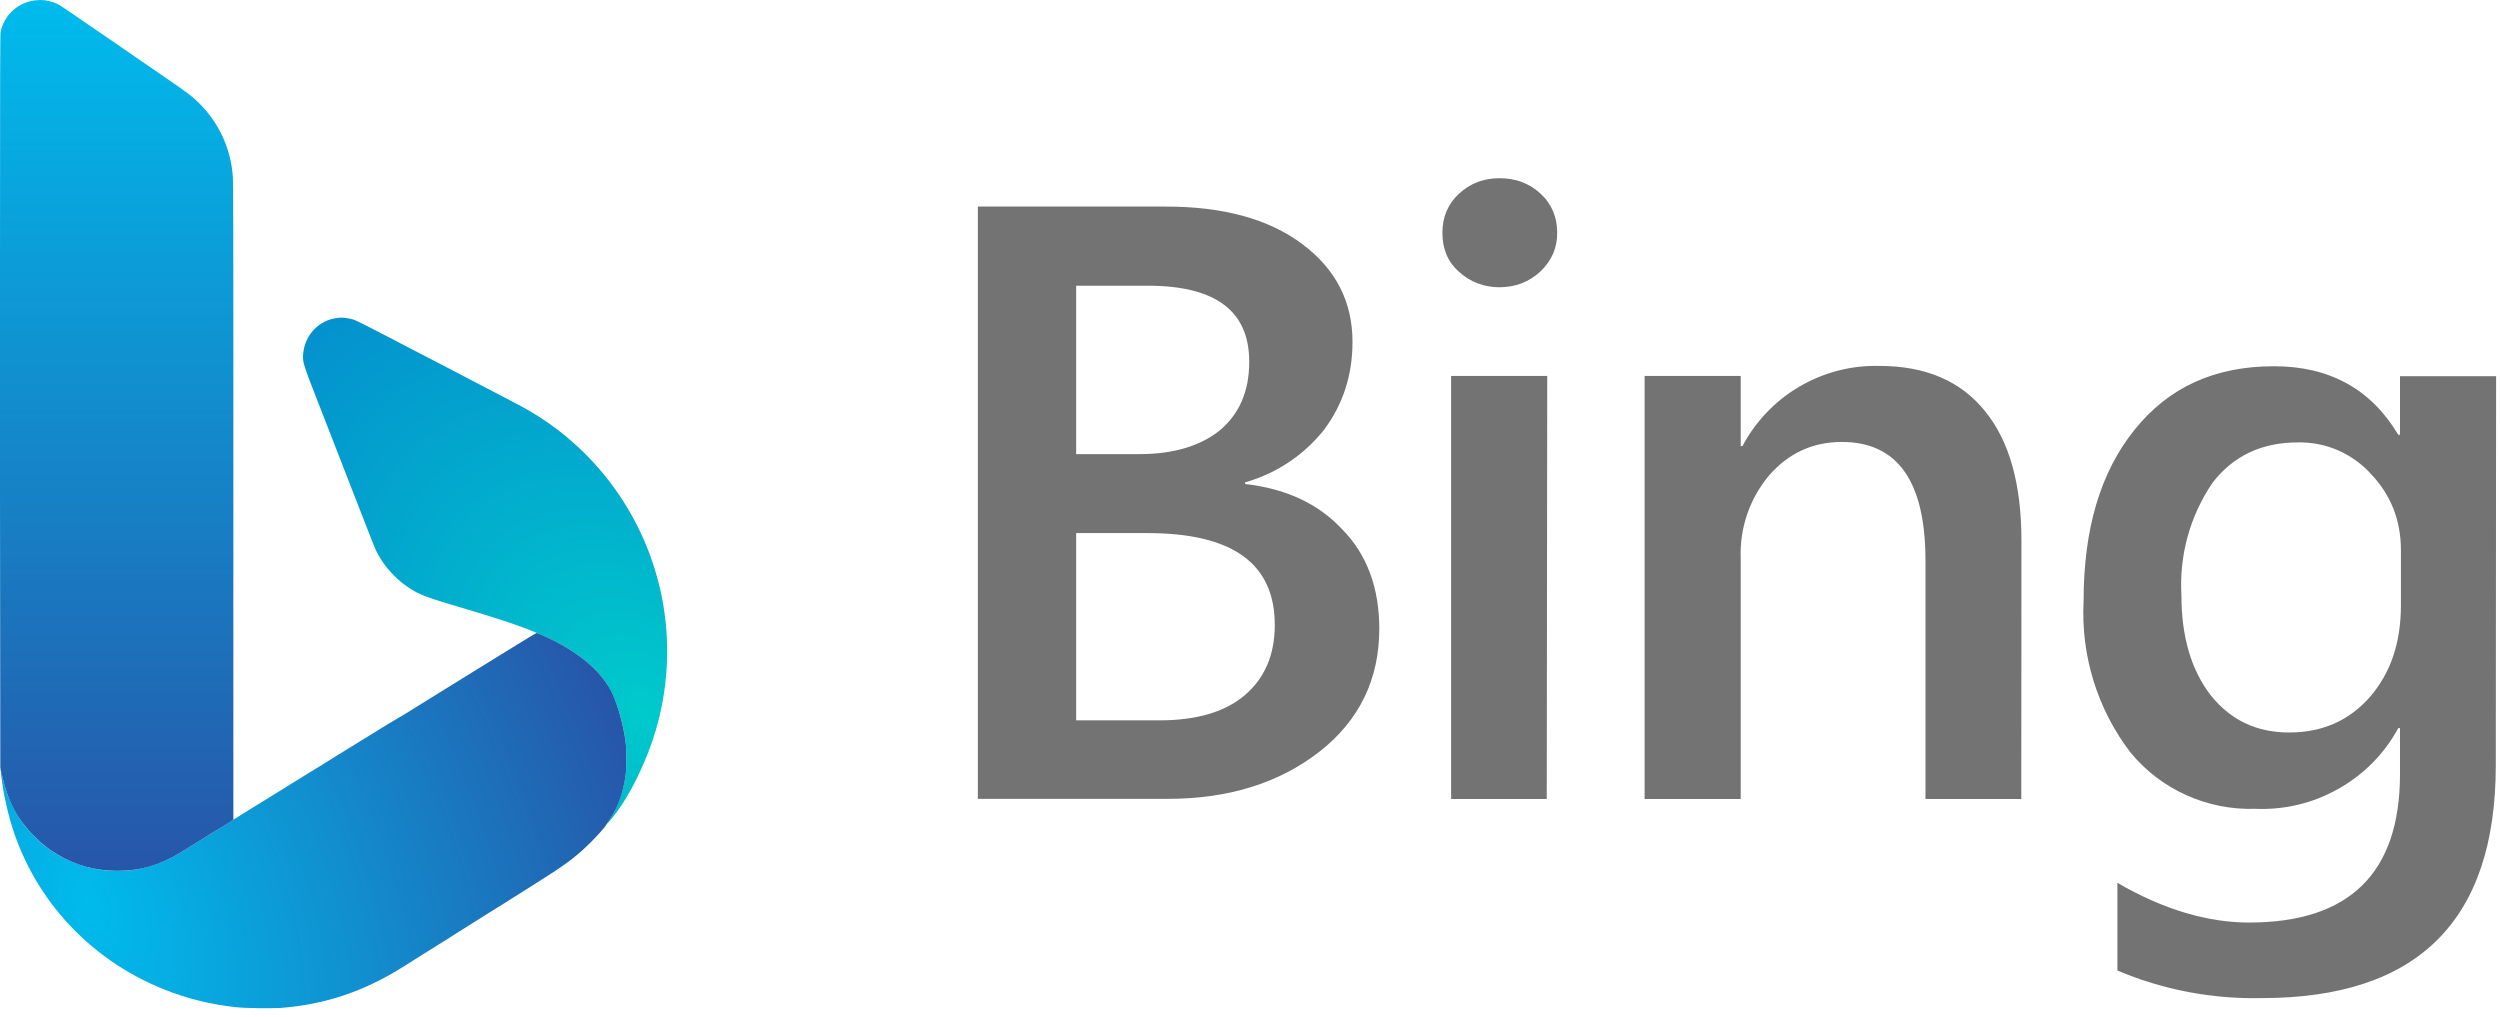
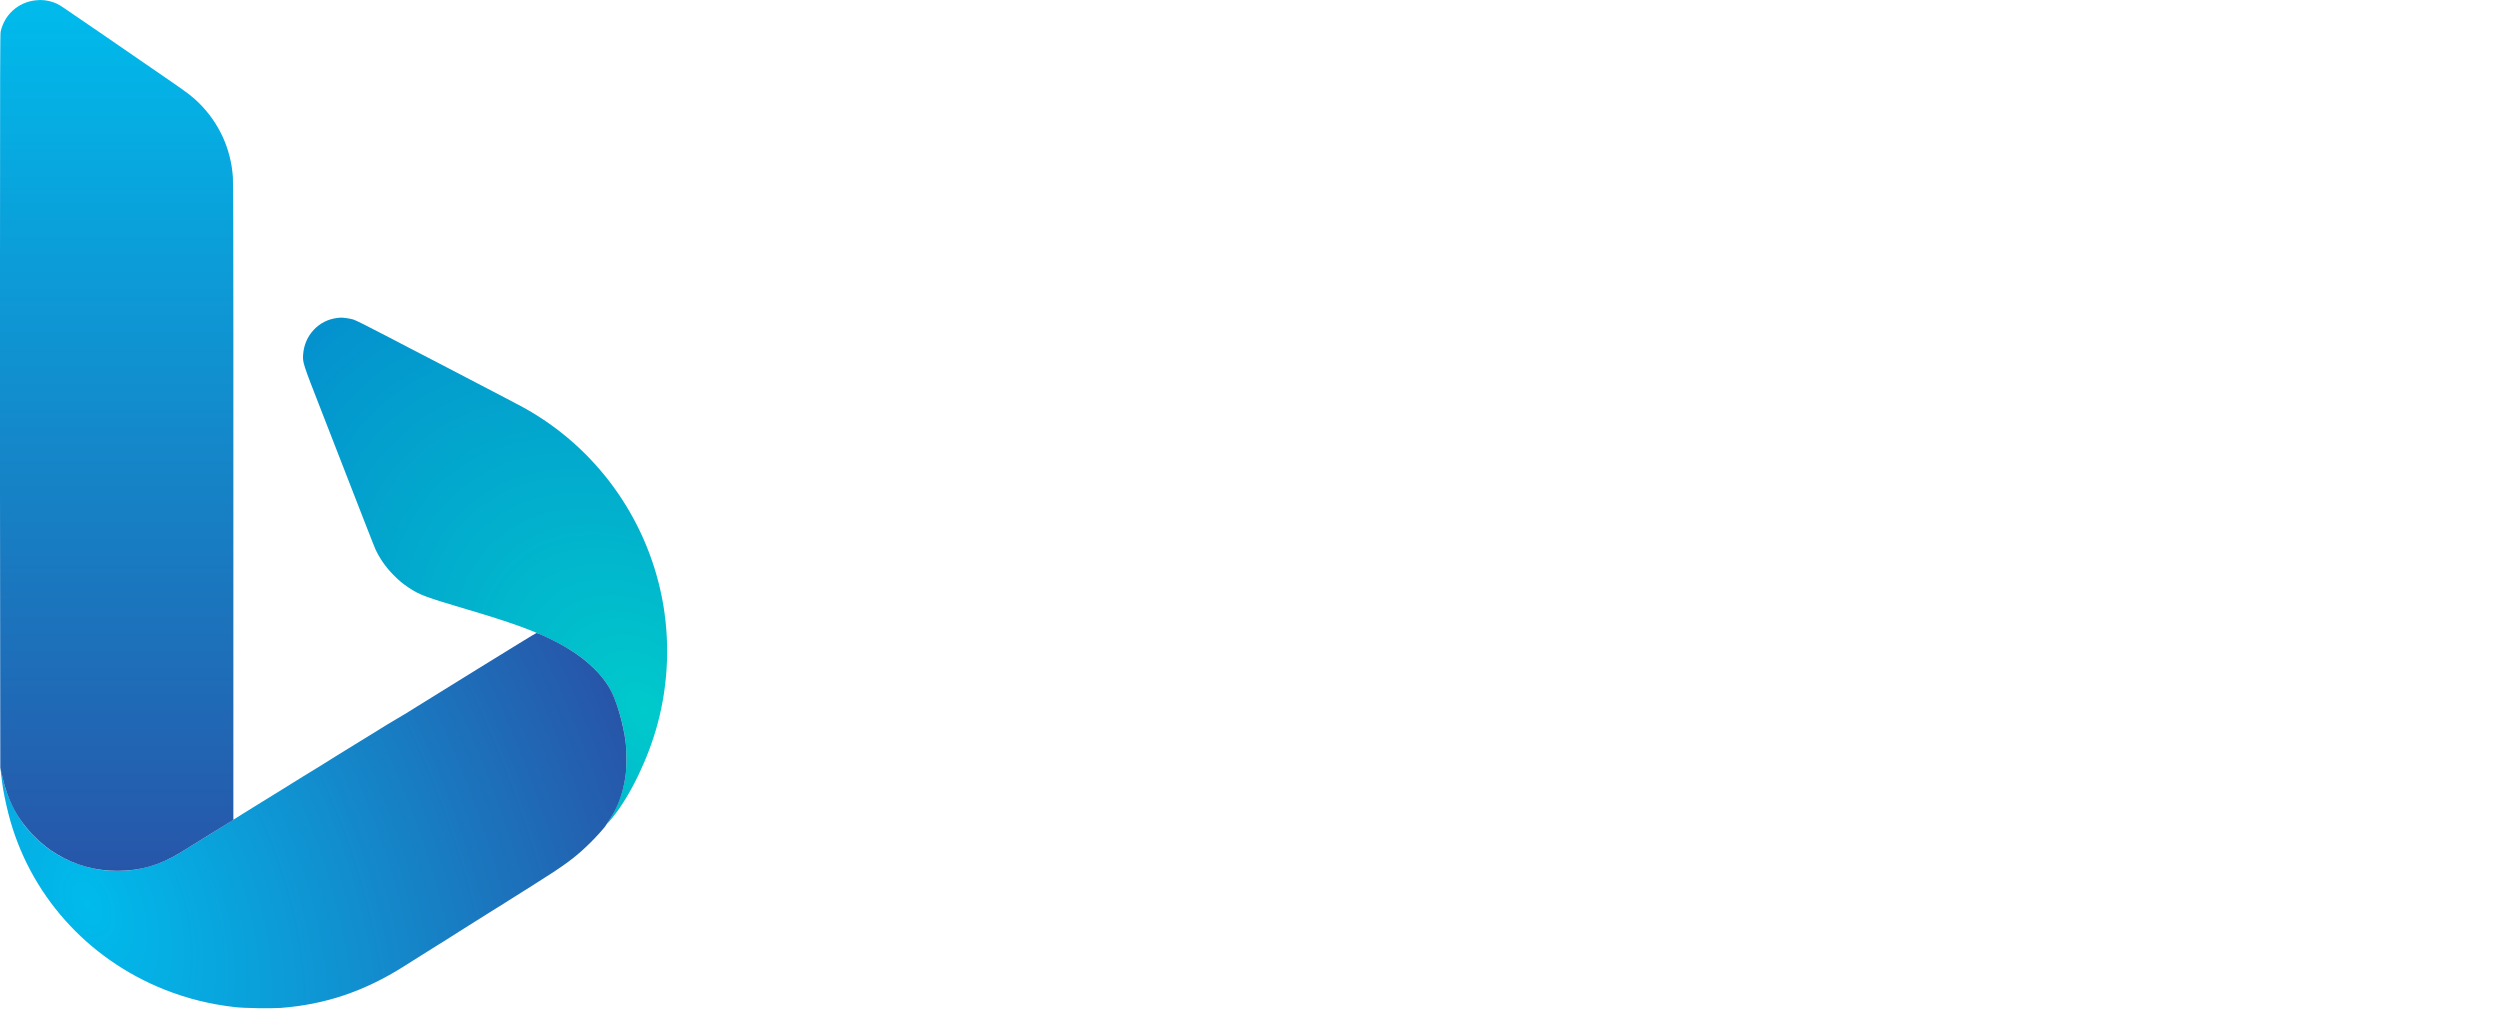
<svg xmlns="http://www.w3.org/2000/svg" version="1.1" id="katman_1" x="0px" y="0px" viewBox="0 0 1604.8 652.7" style="enable-background:new 0 0 1604.8 652.7;" xml:space="preserve">
  <style type="text/css">
	.st0{fill-rule:evenodd;clip-rule:evenodd;fill:url(#SVGID_1_);}
	.st1{fill:url(#SVGID_00000163760209802825341960000010353685305310601385_);}
	.st2{fill:url(#SVGID_00000041977499981634998350000000940156547223567493_);}
	.st3{fill:#737373;}
</style>
  <g>
    <radialGradient id="SVGID_1_" cx="466.007" cy="-61.108" r="0.632" gradientTransform="matrix(-346.463 -399.841 287.703 -249.295 179448.219 171551.031)" gradientUnits="userSpaceOnUse">
      <stop offset="0" style="stop-color:#00CACC" />
      <stop offset="1" style="stop-color:#048FCE" />
    </radialGradient>
    <path class="st0" d="M216.5,204.1c-11.9,1.4-21,11.1-21.9,23.3c-0.4,5.3-0.3,5.6,11.7,36.3c27.2,69.9,33.7,86.7,34.8,89.1   c2.7,5.7,6.4,11.1,11.2,16c3.6,3.7,6,5.7,10,8.4c7.1,4.7,10.6,6,38.2,14.2c26.8,7.9,41.5,13.2,54.2,19.5   c16.4,8.1,27.8,17.4,35,28.3c5.2,7.9,9.8,22,11.8,36.2c0.8,5.6,0.8,17.8,0,22.9c-1.7,10.9-5.1,20-10.2,27.7   c-2.7,4.1-1.8,3.4,2.2-1.6c11.3-14,22.8-38,28.6-59.7c7.1-26.3,8.1-54.5,2.8-81.2c-10.3-52-43.1-96.9-89.4-122.2   c-2.9-1.6-14-7.4-29-15.2c-2.3-1.2-5.4-2.8-6.9-3.6c-1.5-0.8-4.6-2.4-6.9-3.6c-2.3-1.2-8.8-4.6-14.6-7.6c-5.7-3-12.1-6.3-14.3-7.4   c-6.4-3.4-10.7-5.6-14-7.3c-14.9-7.8-21.2-10.9-23-11.5c-1.9-0.6-6.7-1.3-7.9-1.2C218.8,203.8,217.7,204,216.5,204.1z" />
    <radialGradient id="SVGID_00000010298046023515213340000008290234467304970928_" cx="464.256" cy="-60.442" r="0.632" gradientTransform="matrix(526.003 -225.395 375.628 876.6 -221440 158202.766)" gradientUnits="userSpaceOnUse">
      <stop offset="0" style="stop-color:#00BBEC" />
      <stop offset="1" style="stop-color:#2756A9" />
    </radialGradient>
    <path style="fill:url(#SVGID_00000010298046023515213340000008290234467304970928_);" d="M248.9,464.9c-0.8,0.5-2,1.2-2.6,1.6   c-0.6,0.4-1.9,1.2-2.9,1.8c-3.7,2.3-13.6,8.4-22.1,13.6c-5.6,3.4-6.4,4-13.5,8.4c-2.5,1.6-5.2,3.2-6,3.7c-0.8,0.5-4,2.4-7.2,4.4   c-3.2,2-8.8,5.4-12.4,7.7c-3.6,2.2-10.1,6.2-14.4,8.9c-4.3,2.7-10,6.2-12.6,7.8c-2.6,1.6-5,3.1-5.4,3.4   c-0.5,0.4-23.8,14.8-35.4,21.9c-8.9,5.4-19.1,9-29.6,10.4c-4.9,0.7-14.1,0.7-19,0c-13.2-1.8-25.4-6.7-35.8-14.5   c-4.1-3-11.8-10.7-14.7-14.7c-6.9-9.4-11.4-19.4-13.7-30.8c-0.5-2.6-1-4.8-1.1-4.9c-0.2-0.2,0.2,3.7,0.9,8.9   c0.7,5.4,2.3,13.1,4,19.8c13.1,51.4,50.3,93.2,100.6,113.1c14.5,5.7,29.1,9.3,45,11.1c6,0.7,22.9,0.9,29.2,0.5   c28.6-2.2,53.6-10.6,79.1-26.7c2.3-1.4,6.6-4.1,9.5-6c3-1.9,6.7-4.2,8.3-5.2c1.6-1,3.5-2.2,4.3-2.7s2.3-1.4,3.4-2.1   c1.1-0.7,5.8-3.7,10.4-6.6l18.6-11.7l6.4-4l0.2-0.1l0.7-0.4l0.3-0.2l4.7-3l16.2-10.2c20.7-13,26.8-17.5,36.4-26.9   c4-3.9,10-10.6,10.3-11.5c0.1-0.2,1.1-1.8,2.4-3.7c5.1-7.5,8.5-16.7,10.1-27.6c0.8-5,0.8-17.3,0-22.9c-1.5-10.7-4.9-22.9-8.6-30.7   c-6.1-12.7-19-24.3-37.5-33.6c-5.1-2.6-10.4-4.9-11-4.9c-0.3,0-17.5,10.6-38.4,23.5c-20.8,12.9-38.9,24.1-40.2,24.9   c-1.3,0.8-3.4,2.1-4.8,3L248.9,464.9z" />
    <linearGradient id="SVGID_00000071535831287352514830000000014348867462534327_" gradientUnits="userSpaceOnUse" x1="74.858" y1="33.995" x2="74.858" y2="593.034" gradientTransform="matrix(1 0 0 1 0 -33.995)">
      <stop offset="0" style="stop-color:#00BBEC" />
      <stop offset="1" style="stop-color:#2756A9" />
    </linearGradient>
-     <path style="fill:url(#SVGID_00000071535831287352514830000000014348867462534327_);" d="M0.1,403.1l0.1,89.8l1.2,5.2   c3.6,16.3,9.9,28.1,20.9,39c5.1,5.1,9.1,8.2,14.7,11.5c11.8,7,24.5,10.4,38.4,10.4c14.6,0,27.2-3.6,40.2-11.6   c2.2-1.3,10.8-6.6,19.1-11.8l15.1-9.3V419.8V313.3v-97.5c0-62.2-0.1-99.1-0.3-102c-1.2-18.2-8.9-34.9-21.7-47.6   c-3.9-3.9-7.3-6.5-17.3-13.4c-5-3.4-14.1-9.7-20.2-13.9c-6.2-4.2-16.3-11.2-22.5-15.5C61.4,19.1,52.5,13,47.9,9.8   c-9.7-6.7-10.4-7.1-13.3-8.2c-3.8-1.4-7.8-1.9-11.7-1.4C11.7,1.4,2.8,9.4,0.4,20.4C0.1,22.1,0,44.7,0,167.8v145.5h0L0.1,403.1z" />
-     <path class="st3" d="M627.7,512.9V132.6h120.8c36.8,0,66,8,87.5,24.1c21.5,16.1,32.2,37,32.2,62.8c0,21.5-6.2,40.2-18.2,56.3   c-12.9,16.3-30.7,28.2-50.7,33.8v1.1c26.3,3,47,12.6,62.5,29.3c15.8,16.1,23.6,37.6,23.6,63.6c0,32.5-12.9,59-38.4,78.9   c-25.5,19.9-58,30.3-97.2,30.3H627.7z M690.8,183.4v108.1h40.8c22,0,39.2-5.4,51.5-15.3c12.6-10.7,18.8-25.2,18.8-44   c0-32.7-21.7-48.8-65.2-48.8L690.8,183.4L690.8,183.4z M690.8,342.2v120.2h53.7c23.6,0,41.9-5.4,54.5-16.1   c12.9-11,19.3-26,19.3-45.1c0-39.5-27.1-59-81.8-59H690.8z M962.4,184.4c-9.9,0-18.8-3.5-25.8-9.9c-7.3-6.4-10.7-14.8-10.7-25   c0-10.2,3.5-18.5,10.7-25.2c7.3-6.7,15.8-9.9,26-9.9c10.2,0,19.1,3.2,26.3,9.9c7.3,6.7,10.7,15.3,10.7,25.2   c0,9.7-3.5,17.7-10.7,24.7C981.7,180.9,972.8,184.4,962.4,184.4z M992.9,512.9h-61.4V241.3h61.7L992.9,512.9z M1297.5,512.9h-61.5   v-153c0-51-18-76.2-53.7-76.2c-18.8,0-34.3,7.3-46.7,21.5c-12.4,14.8-18.9,33.6-18.2,52.9v154.8h-61.7V241.3h61.7v45.1h1.1   c8.4-15.9,21.1-29.2,36.7-38.3c15.6-9.1,33.3-13.7,51.4-13.2c29.5,0,52.1,9.7,67.6,29c15.6,19.1,23.4,46.7,23.4,83.2L1297.5,512.9   L1297.5,512.9z M1602.1,491.2c0,99.6-49.9,149.5-150.3,149.5c-31.8,0.7-63.3-5.3-92.6-17.7v-56.3c29.5,17.2,58,25.5,84.5,25.5   c64.4,0,96.9-31.7,96.9-95.3v-29.5h-1.1c-8.9,16.4-22.2,29.9-38.5,39c-16.2,9.2-34.7,13.6-53.3,12.8c-15.2,0.5-30.3-2.5-44.1-8.7   c-13.9-6.2-26.1-15.5-35.8-27.2c-21.4-27.8-32.1-62.4-30.3-97.4c0-46.2,10.7-82.7,32.7-110c22-27.4,51.5-40.8,89.6-40.8   c35.7,0,62.3,14.8,79.7,44h1.1v-37.6h61.7L1602.1,491.2z M1541.2,388.6v-35.4c0-19.1-6.4-35.4-19.1-48.8   c-5.9-6.6-13.2-11.8-21.4-15.4c-8.1-3.5-17-5.2-25.8-5c-23.4,0-41.6,8.9-54.7,26c-14.4,21.2-21.4,46.6-19.9,72.2   c0,26.8,6.4,48,18.8,64.1c12.9,16.1,29.5,23.9,50.4,23.9c21.5,0,38.6-7.8,51.8-22.8c13.4-15.6,19.9-34.9,19.9-59V388.6z" />
+     <path style="fill:url(#SVGID_00000071535831287352514830000000014348867462534327_);" d="M0.1,403.1l0.1,89.8l1.2,5.2   c3.6,16.3,9.9,28.1,20.9,39c5.1,5.1,9.1,8.2,14.7,11.5c11.8,7,24.5,10.4,38.4,10.4c14.6,0,27.2-3.6,40.2-11.6   c2.2-1.3,10.8-6.6,19.1-11.8l15.1-9.3V313.3v-97.5c0-62.2-0.1-99.1-0.3-102c-1.2-18.2-8.9-34.9-21.7-47.6   c-3.9-3.9-7.3-6.5-17.3-13.4c-5-3.4-14.1-9.7-20.2-13.9c-6.2-4.2-16.3-11.2-22.5-15.5C61.4,19.1,52.5,13,47.9,9.8   c-9.7-6.7-10.4-7.1-13.3-8.2c-3.8-1.4-7.8-1.9-11.7-1.4C11.7,1.4,2.8,9.4,0.4,20.4C0.1,22.1,0,44.7,0,167.8v145.5h0L0.1,403.1z" />
  </g>
</svg>